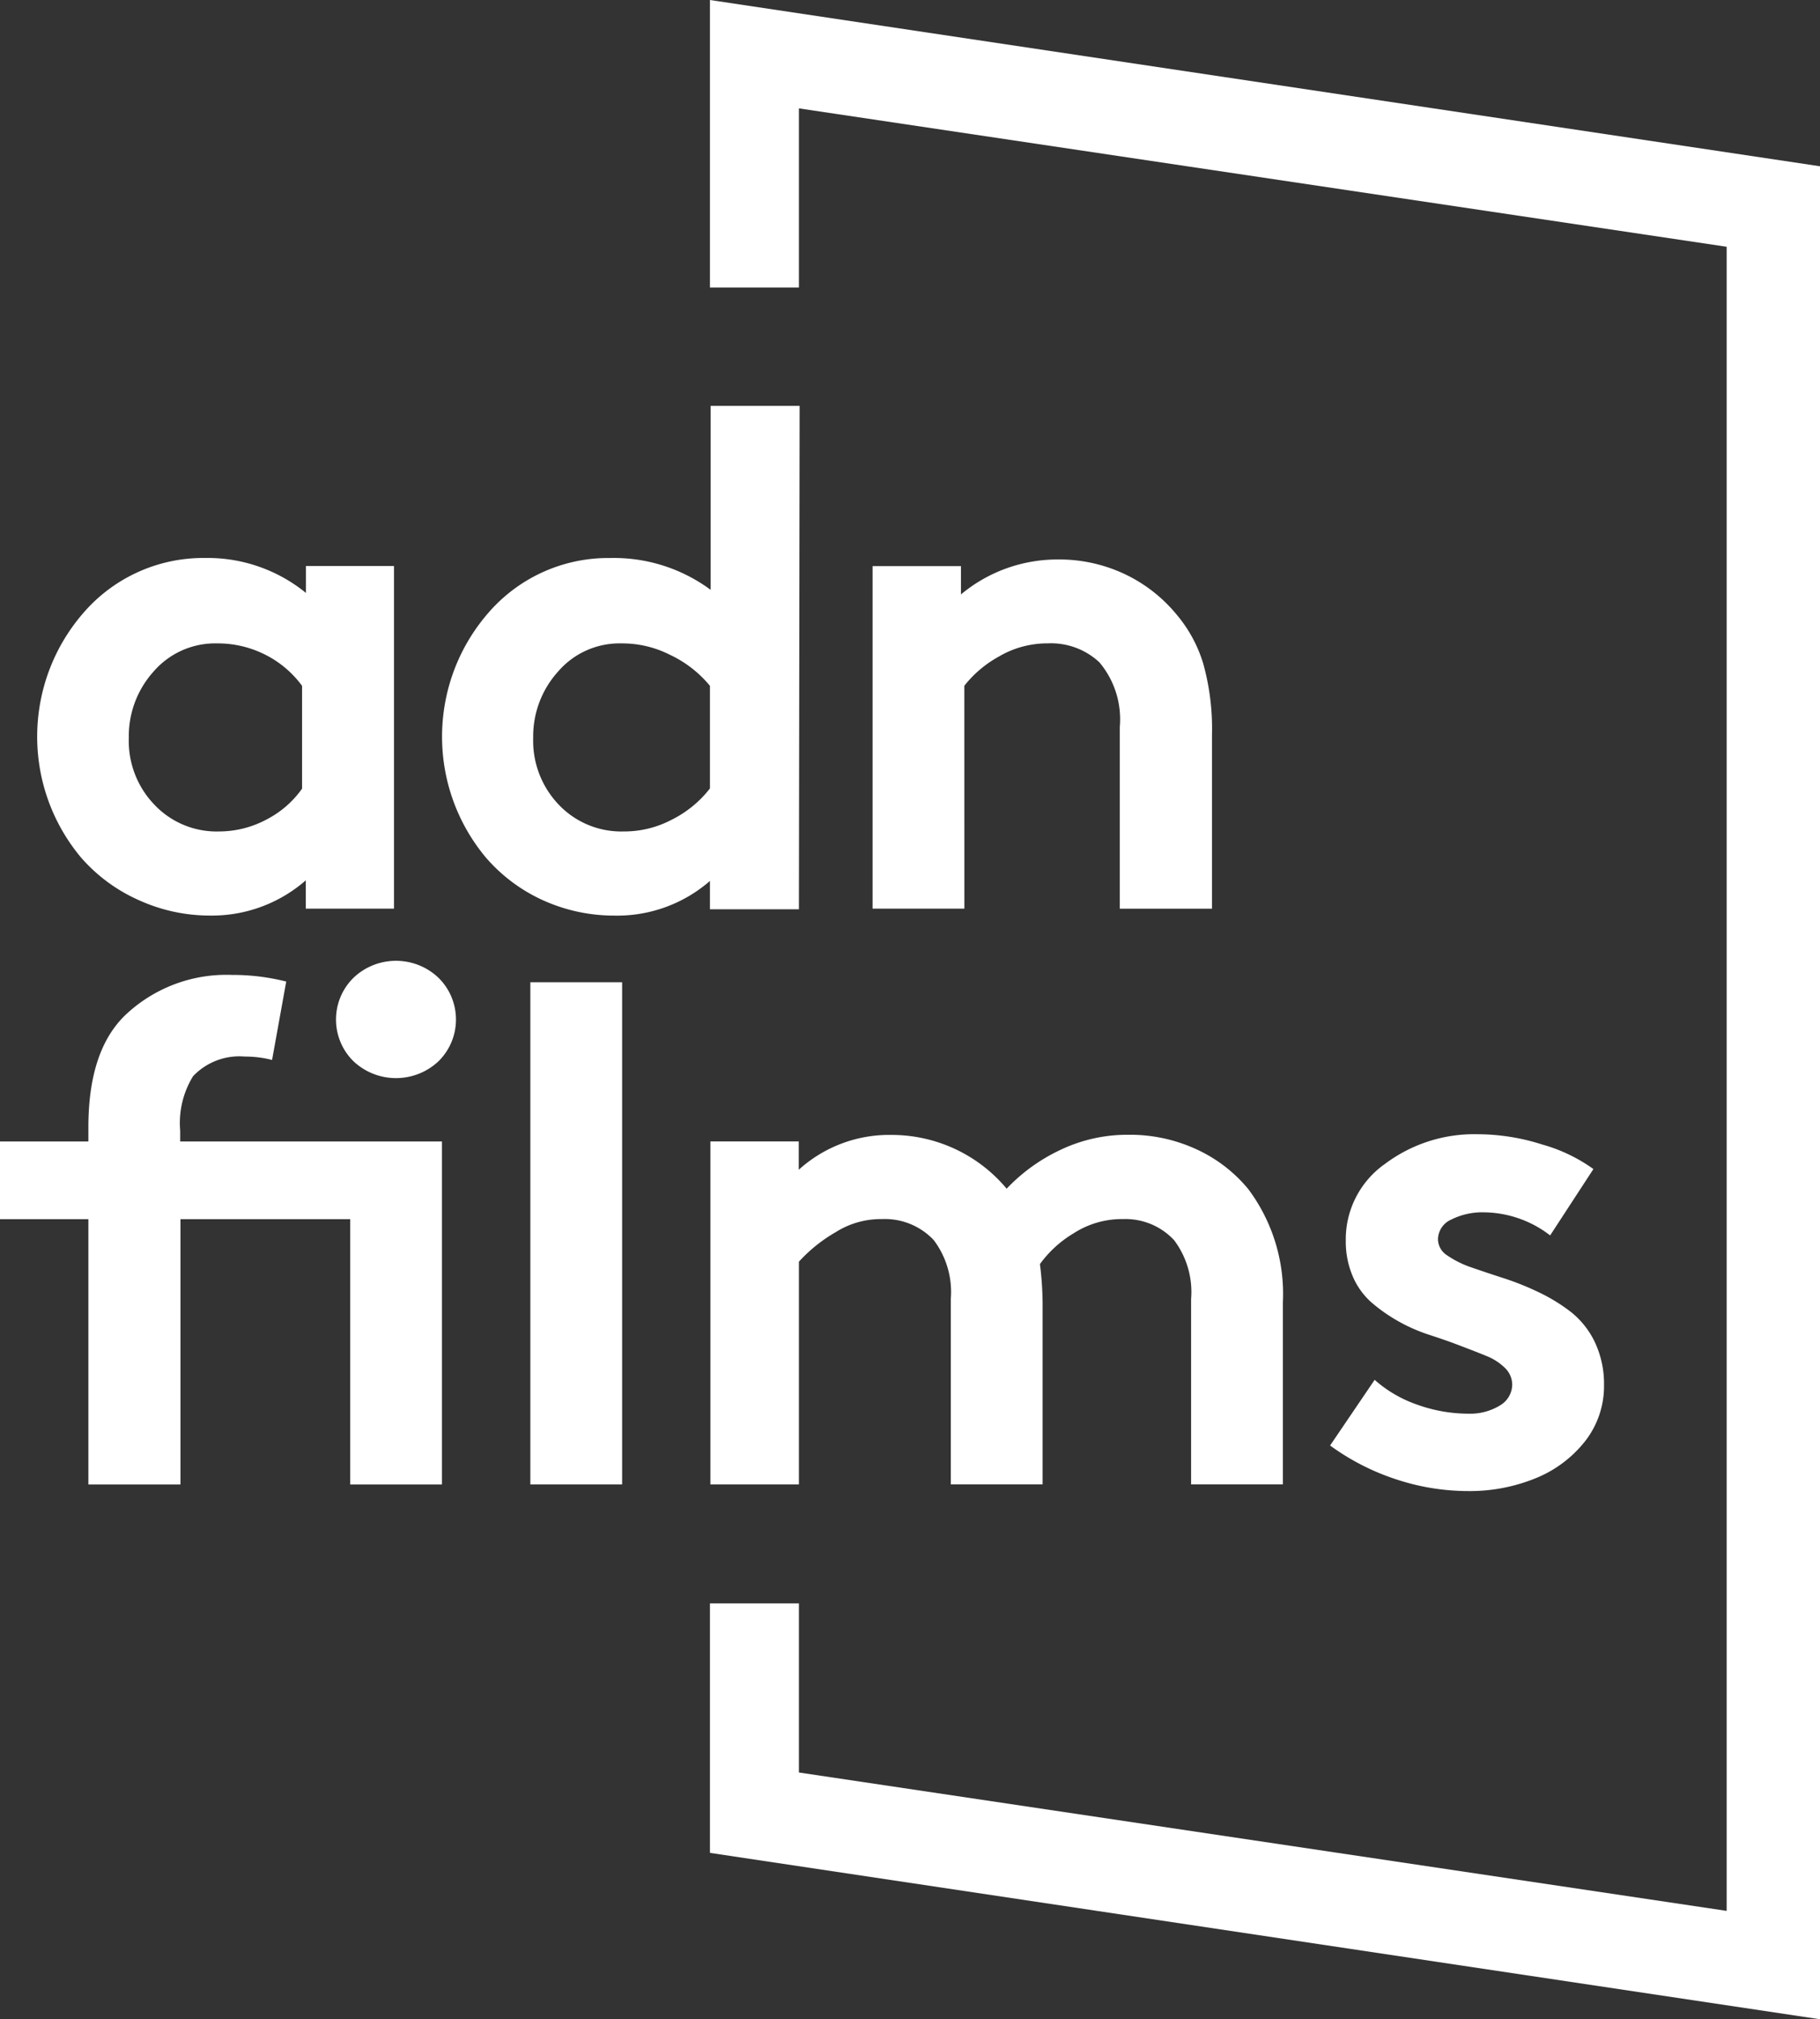
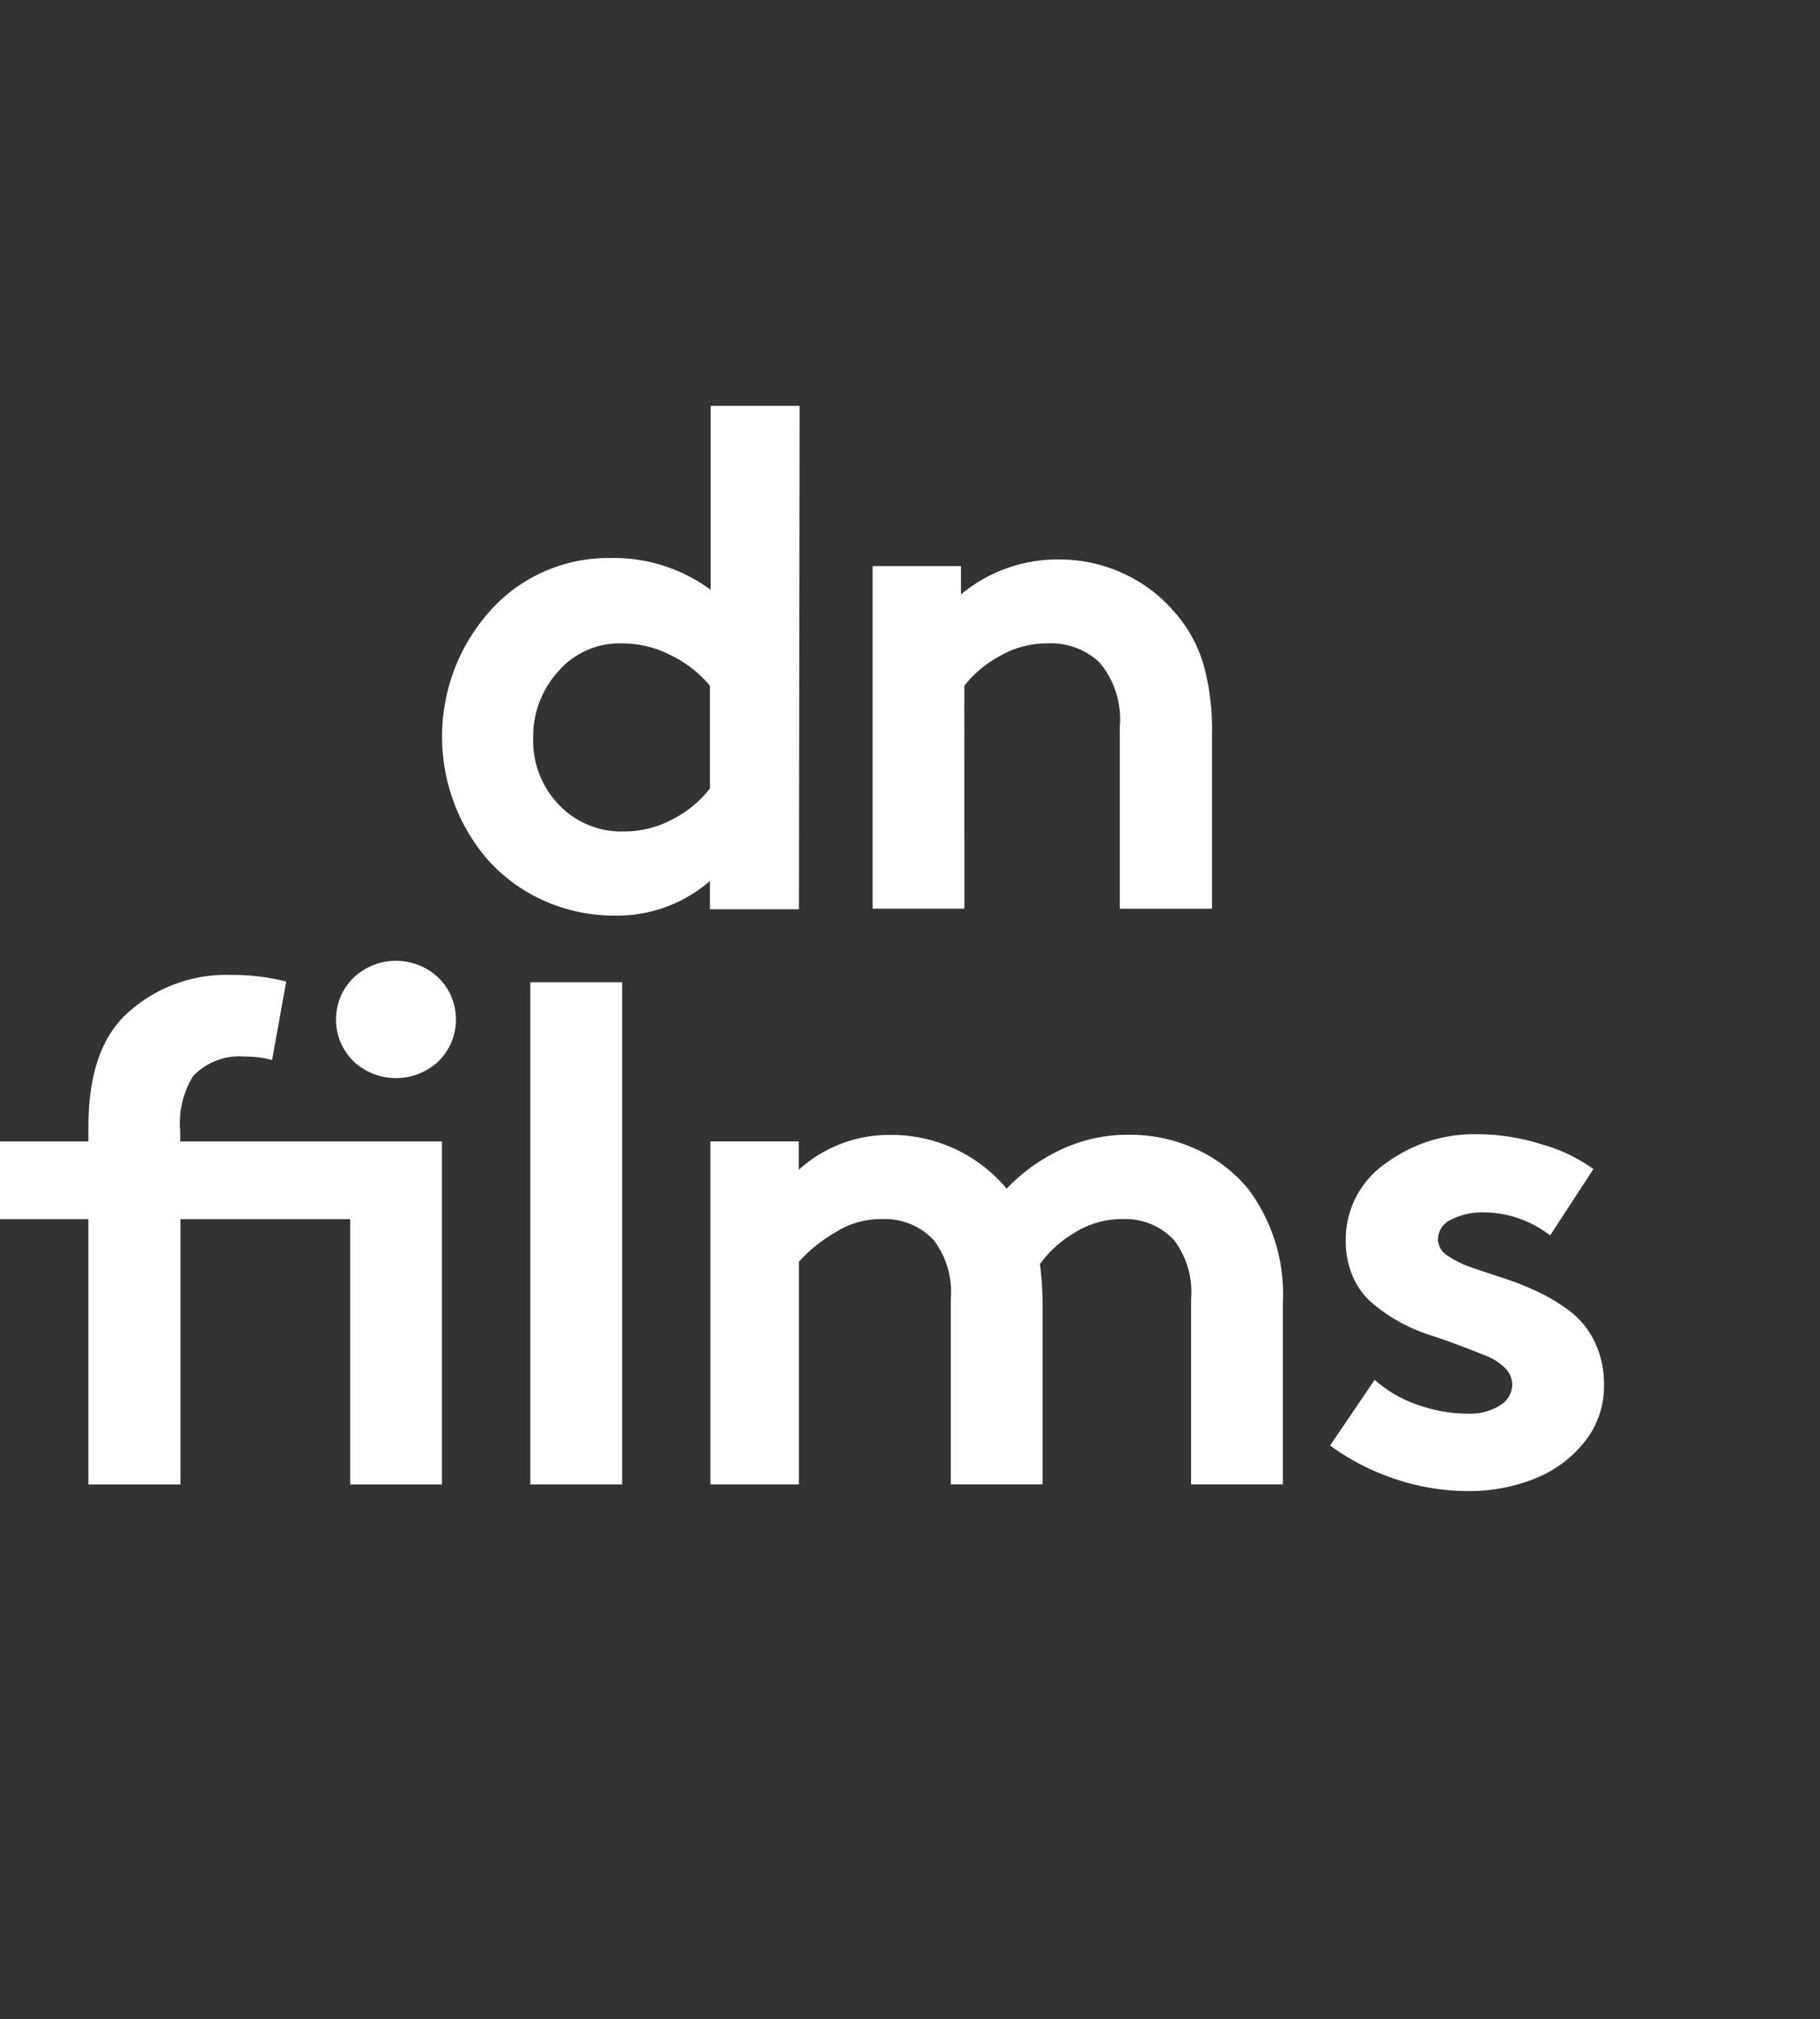
<svg xmlns="http://www.w3.org/2000/svg" id="Calque_1" x="0" y="0" viewBox="0 0 461.7 512" style="enable-background:new 0 0 461.7 512" xml:space="preserve">
  <rect x="0" y="0" width="461.7" height="512" fill="#333333" stroke="none" />
  <style>.st0{fill:#fff}</style>
-   <path class="st0" d="M180.1 0v72.9h22.57V27.48l235.35 35.09v421.95l-235.35-35.09v-42.87H180.1v63.25L461.7 512V42.16zM99.95 143.54v86.86H77.57v-7.18a36.18 36.18 0 0 1-24.25 8.93c-6.28.01-12.48-1.34-18.19-3.95a42.04 42.04 0 0 1-14.57-10.76C5.23 199.1 5.8 172.26 21.89 154.58a40.174 40.174 0 0 1 30.21-13.1c9.28-.14 18.31 3 25.51 8.86v-6.82h22.34zm-23.32 56.51V173.9a26.153 26.153 0 0 0-9.33-7.89c-3.78-1.91-7.96-2.9-12.2-2.87-6.2-.16-12.14 2.48-16.18 7.18a24.454 24.454 0 0 0-6.24 16.79 23.284 23.284 0 0 0 6.53 16.97 21.701 21.701 0 0 0 16.4 6.74c4.21-.01 8.35-1.06 12.05-3.05 3.59-1.86 6.68-4.55 9.01-7.86l-.04.14z" />
  <path class="st0" d="M202.67 230.55H180.1v-7.18a35.839 35.839 0 0 1-24.25 8.79c-6.29.01-12.5-1.34-18.23-3.95-5.5-2.51-10.4-6.19-14.35-10.76-15.33-18.34-14.76-45.18 1.33-62.86a40.174 40.174 0 0 1 30.21-13.1 41.26 41.26 0 0 1 25.47 8.07v-46.64h22.57l-.18 127.63zm-22.57-30.64V173.9a29.222 29.222 0 0 0-10.19-7.89 26.66 26.66 0 0 0-12.23-2.87 20.555 20.555 0 0 0-16.14 7.18c-4.14 4.6-6.38 10.6-6.28 16.79-.2 6.3 2.16 12.42 6.53 16.97a21.87 21.87 0 0 0 16.43 6.74c4.19.03 8.33-.97 12.05-2.91 3.85-1.89 7.21-4.62 9.83-8zM244.64 230.4h-23.28v-86.86h22.42v7.18a38.2 38.2 0 0 1 24.54-8.86 38.9 38.9 0 0 1 16.75 3.59c5.16 2.39 9.72 5.91 13.35 10.3 3.11 3.66 5.43 7.92 6.82 12.52a61.404 61.404 0 0 1 2.22 17.94v44.2h-23.39v-46.07c.52-5.93-1.33-11.83-5.17-16.4a17.967 17.967 0 0 0-13.06-4.81c-4.39-.03-8.71 1.13-12.49 3.37a28.702 28.702 0 0 0-8.72 7.39l.01 56.51zM72.61 248.88l-3.59 19.88c-2.26-.58-4.59-.87-6.92-.86-4.91-.42-9.74 1.41-13.13 4.99a22.652 22.652 0 0 0-3.26 13.81v2.73h66.41v86.97H88.83v-67.27H45.78v67.27H22.42v-67.27H0v-19.7h22.42v-3.59c0-12.92 3.09-22.35 9.29-28.38a37.27 37.27 0 0 1 27.16-10.26c4.64-.02 9.25.55 13.74 1.68zm17.08 20.23c-5.86-5.75-5.94-15.15-.2-21l.2-.2c6.03-5.72 15.49-5.72 21.53 0 5.86 5.75 5.94 15.15.2 21l-.2.2c-6.06 5.67-15.47 5.67-21.53 0zM157.82 249.06v127.33h-23.28V249.06h23.28zM202.67 376.39h-22.46v-86.97h22.42v7.18a34.141 34.141 0 0 1 23.5-8.83c11.29-.02 22 4.97 29.24 13.63a45.26 45.26 0 0 1 13.71-9.87 39.423 39.423 0 0 1 17.15-3.8c5.89-.07 11.72 1.16 17.08 3.59 5.19 2.33 9.77 5.83 13.38 10.22a44.348 44.348 0 0 1 8.75 28.7v46.14h-23.28v-47.03c.43-5.32-1.1-10.62-4.31-14.89-3.35-3.6-8.11-5.55-13.02-5.35-4.41-.05-8.74 1.2-12.45 3.59-3.36 2-6.28 4.66-8.57 7.82.42 3.22.64 6.47.68 9.72v46.14H241.2v-47.03c.43-5.32-1.1-10.62-4.31-14.89a16.978 16.978 0 0 0-13.13-5.35c-4.17-.06-8.28 1.1-11.8 3.34a38.68 38.68 0 0 0-9.29 7.46v56.48zM337.42 366.52l11.3-16.65c3.14 2.78 6.8 4.91 10.76 6.28 4.18 1.51 8.58 2.29 13.02 2.3 2.79.1 5.54-.61 7.93-2.04a6.209 6.209 0 0 0 3.19-5.31 5.93 5.93 0 0 0-1.79-4.2 14.209 14.209 0 0 0-4.77-3.09c-2.01-.83-4.27-1.69-6.78-2.65-2.51-.97-5.13-1.87-7.79-2.73a43.13 43.13 0 0 1-7.75-3.41 41.85 41.85 0 0 1-6.78-4.74 18.492 18.492 0 0 1-4.77-6.6 22.311 22.311 0 0 1-1.79-9.04 23.371 23.371 0 0 1 9.94-19.52c6.75-5.06 15-7.71 23.43-7.53 5.6.02 11.17.9 16.5 2.62 4.65 1.3 9.03 3.4 12.95 6.21l-10.98 16.83a27.845 27.845 0 0 0-16.65-5.85c-2.92-.1-5.82.53-8.43 1.83a5.553 5.553 0 0 0-3.37 5.06c.05 1.65.93 3.16 2.33 4.02 1.86 1.27 3.89 2.29 6.03 3.01 2.48.86 5.24 1.79 8.25 2.76 3.07.99 6.06 2.19 8.97 3.59 2.9 1.38 5.64 3.06 8.18 5.02 2.58 2.07 4.65 4.69 6.06 7.68a24.69 24.69 0 0 1 2.3 10.76c.08 5.2-1.63 10.26-4.84 14.35a30.482 30.482 0 0 1-12.66 9.4 44.21 44.21 0 0 1-17.08 3.19 58.143 58.143 0 0 1-18.26-3.01 60.087 60.087 0 0 1-16.65-8.54z" />
</svg>